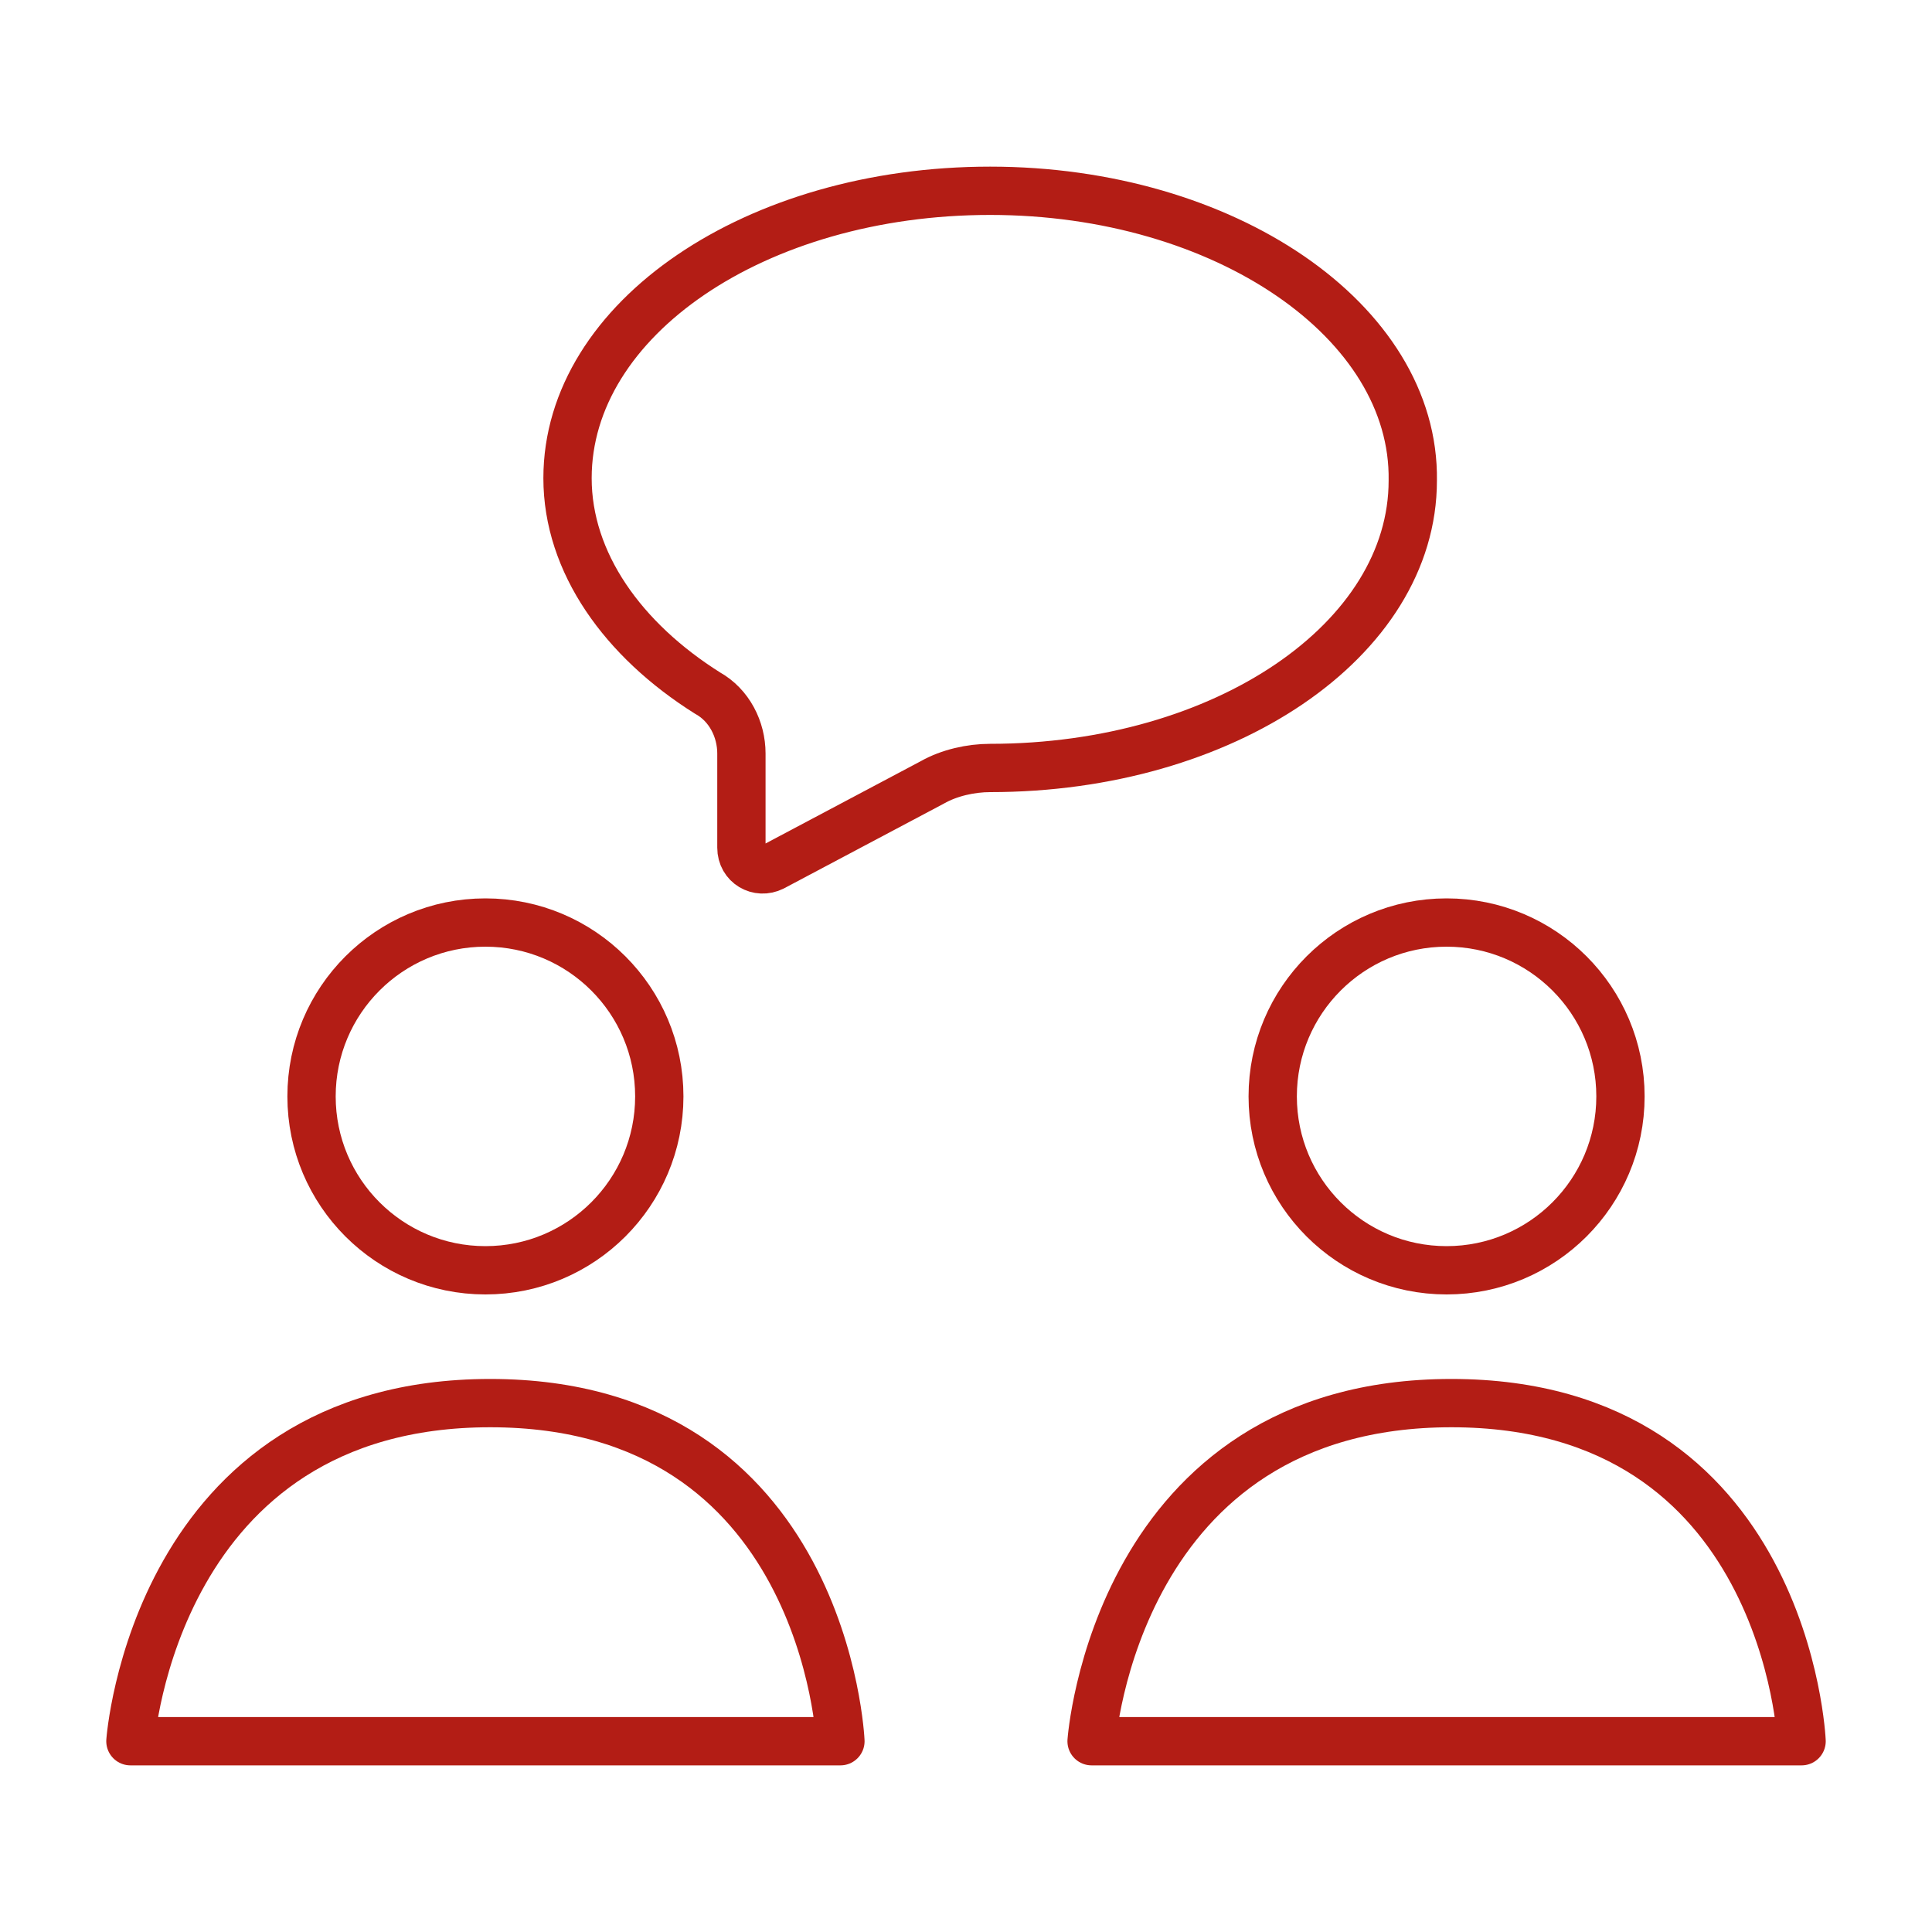
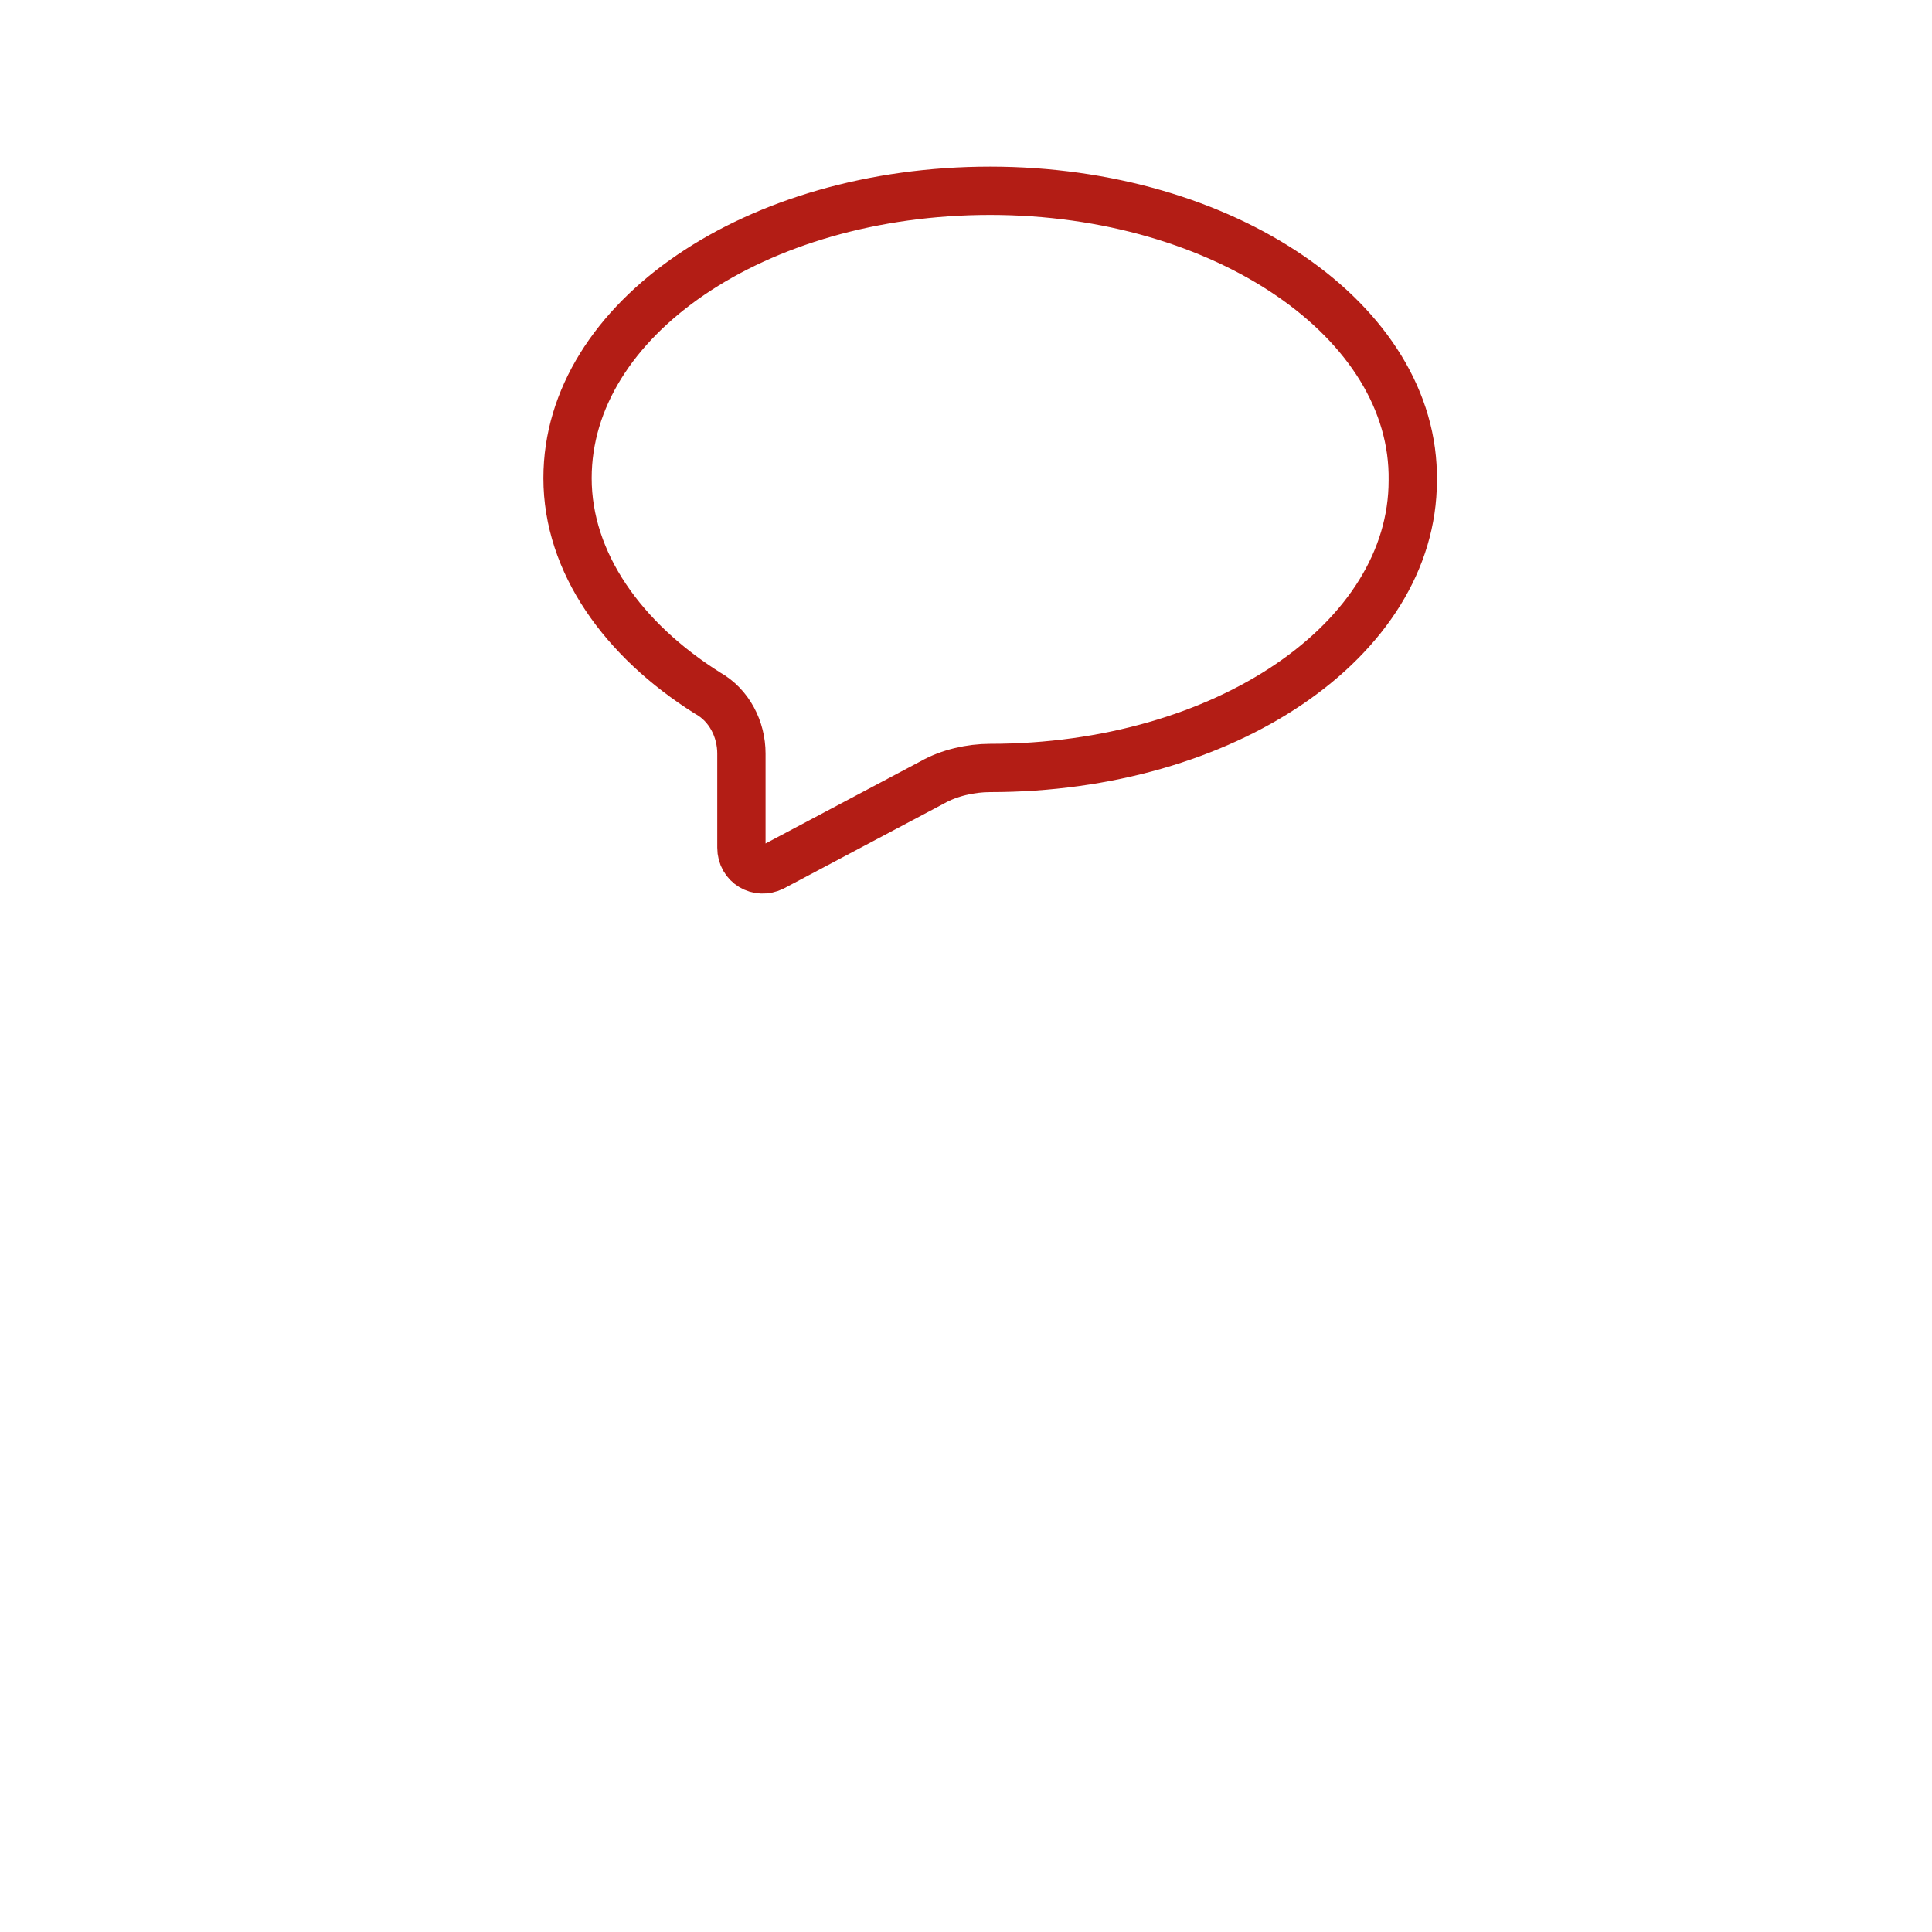
<svg xmlns="http://www.w3.org/2000/svg" version="1.1" id="Capa_1" x="0px" y="0px" viewBox="0 0 80 80" style="enable-background:new 0 0 80 80;" xml:space="preserve">
  <style type="text/css"> .st0{fill:none;stroke:#B31D15;stroke-width:2;stroke-linecap:round;stroke-linejoin:round;stroke-miterlimit:10;enable-background:new ;} .st1{fill:none;stroke:#B31D15;stroke-width:2;stroke-linecap:round;stroke-linejoin:round;stroke-miterlimit:10;} </style>
  <g>
    <g>
-       <circle class="st0" cx="20.1" cy="45.4" r="7.2" />
-       <path class="st0" d="M5.4,72.1h29.4c0,0-0.6-14-14.5-14S5.4,72.1,5.4,72.1z" />
-     </g>
+       </g>
    <g>
-       <circle class="st0" cx="59.9" cy="45.4" r="7.2" />
-       <path class="st0" d="M45.2,72.1h29.4c0,0-0.6-14-14.5-14S45.2,72.1,45.2,72.1z" />
-     </g>
+       </g>
    <path class="st1" d="M41,7.9c-9.7,0-17.5,5.3-17.5,11.9c0,3.5,2.3,6.7,5.8,8.9c0.9,0.5,1.4,1.5,1.4,2.5l0,3.9 c0,0.7,0.7,1.1,1.3,0.8l6.6-3.5c0.7-0.4,1.6-0.6,2.4-0.6l0,0c9.7,0,17.5-5.3,17.5-11.9C58.6,13.3,50.7,7.9,41,7.9z" />
  </g>
</svg>